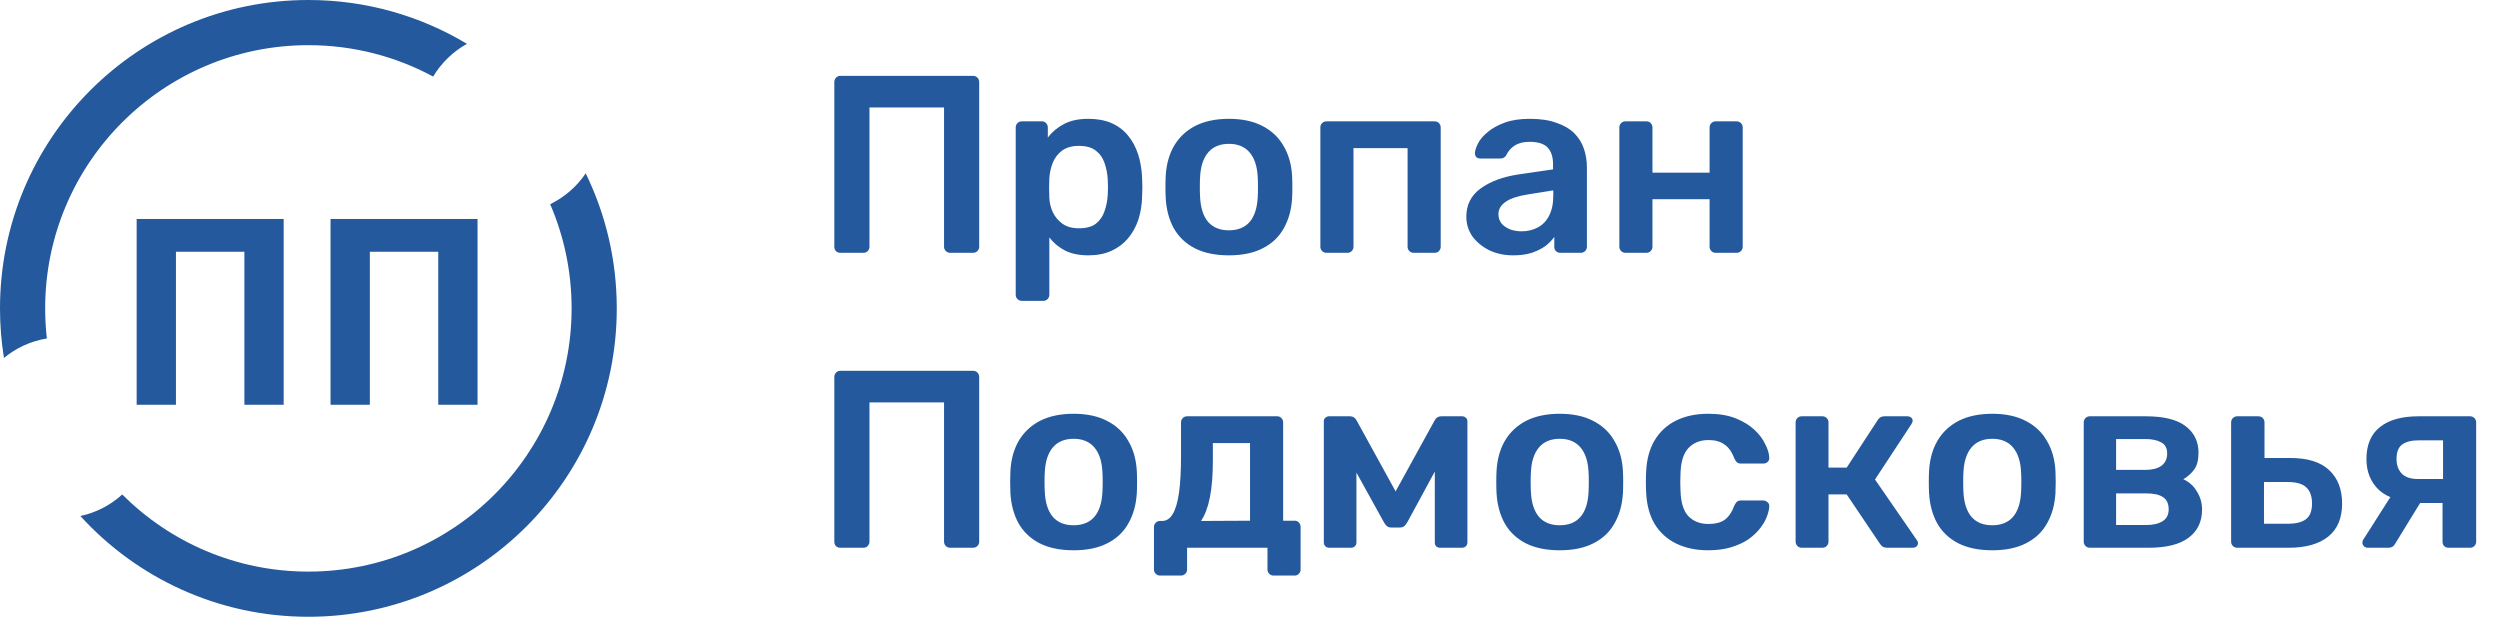
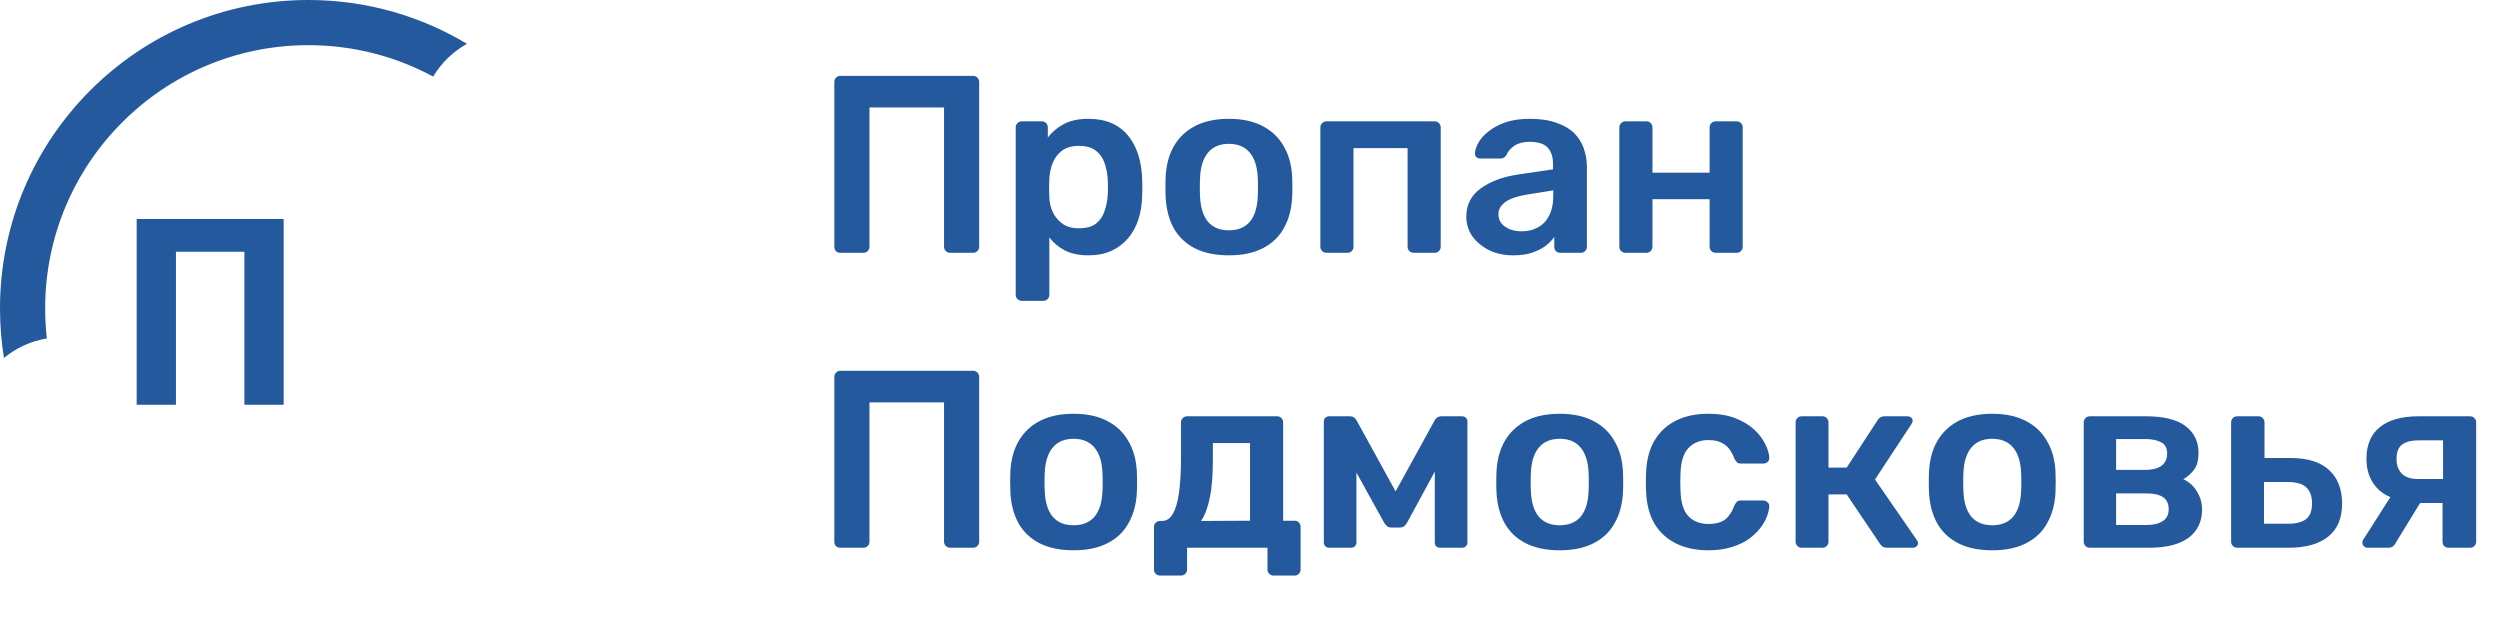
<svg xmlns="http://www.w3.org/2000/svg" width="178" height="44" viewBox="0 0 178 44" fill="none">
  <g clip-path="url(#clip0_2764_14)">
    <path d="M9.73 28.819V15.591H20.197V28.819H17.4V17.925H12.527V28.819H9.73Z" fill="#24599D" />
-     <path d="M23.534 28.819V15.591H34.001V28.819H31.204V17.925H26.332V28.819H23.534Z" fill="#24599D" />
-     <path d="M21.957 40.698C32.307 40.698 40.698 32.307 40.698 21.957C40.698 19.322 40.154 16.814 39.172 14.539C40.197 14.041 41.07 13.28 41.703 12.342C43.119 15.246 43.914 18.509 43.914 21.957C43.914 34.084 34.084 43.914 21.957 43.914C15.524 43.914 9.737 41.148 5.722 36.74C6.855 36.498 7.877 35.959 8.703 35.207C12.095 38.599 16.781 40.698 21.957 40.698Z" fill="#24599D" />
    <path d="M3.337 24.099C3.257 23.396 3.216 22.681 3.216 21.957C3.216 11.607 11.607 3.216 21.957 3.216C25.172 3.216 28.198 4.026 30.842 5.452C31.423 4.479 32.255 3.673 33.247 3.121C29.948 1.14 26.086 0 21.957 0C9.831 0 0 9.831 0 21.957C0 23.158 0.096 24.336 0.282 25.485C1.141 24.776 2.188 24.285 3.337 24.099Z" fill="#24599D" />
  </g>
  <path d="M59.836 18C59.716 18 59.614 17.964 59.53 17.892C59.446 17.808 59.404 17.7 59.404 17.568V5.85C59.404 5.718 59.446 5.61 59.53 5.526C59.614 5.442 59.716 5.4 59.836 5.4H69.268C69.4 5.4 69.508 5.442 69.592 5.526C69.676 5.61 69.718 5.718 69.718 5.85V17.568C69.718 17.688 69.676 17.79 69.592 17.874C69.508 17.958 69.4 18 69.268 18H67.648C67.528 18 67.426 17.958 67.342 17.874C67.258 17.79 67.216 17.688 67.216 17.568V7.65H61.906V17.568C61.906 17.688 61.864 17.79 61.78 17.874C61.708 17.958 61.606 18 61.474 18H59.836ZM72.751 21.42C72.631 21.42 72.529 21.378 72.445 21.294C72.361 21.21 72.319 21.108 72.319 20.988V9.072C72.319 8.952 72.361 8.85 72.445 8.766C72.529 8.682 72.631 8.64 72.751 8.64H74.173C74.305 8.64 74.407 8.682 74.479 8.766C74.563 8.85 74.605 8.952 74.605 9.072V9.792C74.893 9.408 75.271 9.09 75.739 8.838C76.207 8.586 76.789 8.46 77.485 8.46C78.121 8.46 78.673 8.562 79.141 8.766C79.609 8.97 79.999 9.264 80.311 9.648C80.623 10.02 80.863 10.464 81.031 10.98C81.199 11.496 81.295 12.066 81.319 12.69C81.331 12.894 81.337 13.104 81.337 13.32C81.337 13.536 81.331 13.752 81.319 13.968C81.307 14.568 81.217 15.126 81.049 15.642C80.881 16.146 80.635 16.59 80.311 16.974C79.999 17.346 79.609 17.64 79.141 17.856C78.673 18.072 78.121 18.18 77.485 18.18C76.837 18.18 76.285 18.066 75.829 17.838C75.373 17.598 75.001 17.286 74.713 16.902V20.988C74.713 21.108 74.671 21.21 74.587 21.294C74.515 21.378 74.413 21.42 74.281 21.42H72.751ZM76.819 16.254C77.335 16.254 77.737 16.146 78.025 15.93C78.313 15.702 78.517 15.408 78.637 15.048C78.769 14.688 78.847 14.292 78.871 13.86C78.895 13.5 78.895 13.14 78.871 12.78C78.847 12.348 78.769 11.952 78.637 11.592C78.517 11.232 78.313 10.944 78.025 10.728C77.737 10.5 77.335 10.386 76.819 10.386C76.327 10.386 75.925 10.5 75.613 10.728C75.313 10.956 75.091 11.25 74.947 11.61C74.815 11.958 74.737 12.318 74.713 12.69C74.701 12.906 74.695 13.134 74.695 13.374C74.695 13.614 74.701 13.848 74.713 14.076C74.725 14.436 74.809 14.784 74.965 15.12C75.121 15.444 75.349 15.714 75.649 15.93C75.949 16.146 76.339 16.254 76.819 16.254ZM87.498 18.18C86.538 18.18 85.728 18.012 85.068 17.676C84.42 17.34 83.922 16.866 83.574 16.254C83.238 15.642 83.046 14.928 82.998 14.112C82.986 13.896 82.98 13.632 82.98 13.32C82.98 13.008 82.986 12.744 82.998 12.528C83.046 11.7 83.244 10.986 83.592 10.386C83.952 9.774 84.456 9.3 85.104 8.964C85.764 8.628 86.562 8.46 87.498 8.46C88.434 8.46 89.226 8.628 89.874 8.964C90.534 9.3 91.038 9.774 91.386 10.386C91.746 10.986 91.95 11.7 91.998 12.528C92.01 12.744 92.016 13.008 92.016 13.32C92.016 13.632 92.01 13.896 91.998 14.112C91.95 14.928 91.752 15.642 91.404 16.254C91.068 16.866 90.57 17.34 89.91 17.676C89.262 18.012 88.458 18.18 87.498 18.18ZM87.498 16.398C88.134 16.398 88.626 16.2 88.974 15.804C89.322 15.396 89.514 14.802 89.55 14.022C89.562 13.842 89.568 13.608 89.568 13.32C89.568 13.032 89.562 12.798 89.55 12.618C89.514 11.85 89.322 11.262 88.974 10.854C88.626 10.446 88.134 10.242 87.498 10.242C86.862 10.242 86.37 10.446 86.022 10.854C85.674 11.262 85.482 11.85 85.446 12.618C85.434 12.798 85.428 13.032 85.428 13.32C85.428 13.608 85.434 13.842 85.446 14.022C85.482 14.802 85.674 15.396 86.022 15.804C86.37 16.2 86.862 16.398 87.498 16.398ZM94.442 18C94.322 18 94.22 17.958 94.136 17.874C94.052 17.79 94.01 17.688 94.01 17.568V9.072C94.01 8.952 94.052 8.85 94.136 8.766C94.22 8.682 94.322 8.64 94.442 8.64H102.146C102.278 8.64 102.38 8.682 102.452 8.766C102.536 8.85 102.578 8.952 102.578 9.072V17.568C102.578 17.688 102.536 17.79 102.452 17.874C102.38 17.958 102.278 18 102.146 18H100.652C100.532 18 100.43 17.958 100.346 17.874C100.262 17.79 100.22 17.688 100.22 17.568V10.548H96.368V17.568C96.368 17.688 96.326 17.79 96.242 17.874C96.17 17.958 96.068 18 95.936 18H94.442ZM107.732 18.18C107.108 18.18 106.544 18.06 106.04 17.82C105.536 17.568 105.134 17.238 104.834 16.83C104.546 16.41 104.402 15.942 104.402 15.426C104.402 14.586 104.738 13.92 105.41 13.428C106.094 12.924 106.994 12.588 108.11 12.42L110.576 12.06V11.682C110.576 11.178 110.45 10.788 110.198 10.512C109.946 10.236 109.514 10.098 108.902 10.098C108.47 10.098 108.116 10.188 107.84 10.368C107.576 10.536 107.378 10.764 107.246 11.052C107.15 11.208 107.012 11.286 106.832 11.286H105.41C105.278 11.286 105.176 11.25 105.104 11.178C105.044 11.106 105.014 11.01 105.014 10.89C105.026 10.698 105.104 10.464 105.248 10.188C105.392 9.912 105.62 9.648 105.932 9.396C106.244 9.132 106.646 8.91 107.138 8.73C107.63 8.55 108.224 8.46 108.92 8.46C109.676 8.46 110.312 8.556 110.828 8.748C111.356 8.928 111.776 9.174 112.088 9.486C112.4 9.798 112.628 10.164 112.772 10.584C112.916 11.004 112.988 11.448 112.988 11.916V17.568C112.988 17.688 112.946 17.79 112.862 17.874C112.778 17.958 112.676 18 112.556 18H111.098C110.966 18 110.858 17.958 110.774 17.874C110.702 17.79 110.666 17.688 110.666 17.568V16.866C110.51 17.094 110.3 17.31 110.036 17.514C109.772 17.706 109.448 17.868 109.064 18C108.692 18.12 108.248 18.18 107.732 18.18ZM108.344 16.47C108.764 16.47 109.142 16.38 109.478 16.2C109.826 16.02 110.096 15.744 110.288 15.372C110.492 14.988 110.594 14.508 110.594 13.932V13.554L108.794 13.842C108.086 13.95 107.558 14.124 107.21 14.364C106.862 14.604 106.688 14.898 106.688 15.246C106.688 15.51 106.766 15.738 106.922 15.93C107.09 16.11 107.3 16.248 107.552 16.344C107.804 16.428 108.068 16.47 108.344 16.47ZM115.729 18C115.609 18 115.507 17.958 115.423 17.874C115.339 17.79 115.297 17.688 115.297 17.568V9.072C115.297 8.952 115.339 8.85 115.423 8.766C115.507 8.682 115.609 8.64 115.729 8.64H117.223C117.355 8.64 117.457 8.682 117.529 8.766C117.613 8.85 117.655 8.952 117.655 9.072V12.294H121.723V9.072C121.723 8.952 121.765 8.85 121.849 8.766C121.933 8.682 122.035 8.64 122.155 8.64H123.649C123.769 8.64 123.871 8.682 123.955 8.766C124.039 8.85 124.081 8.952 124.081 9.072V17.568C124.081 17.688 124.039 17.79 123.955 17.874C123.871 17.958 123.769 18 123.649 18H122.155C122.035 18 121.933 17.958 121.849 17.874C121.765 17.79 121.723 17.688 121.723 17.568V14.184H117.655V17.568C117.655 17.688 117.613 17.79 117.529 17.874C117.457 17.958 117.355 18 117.223 18H115.729ZM59.836 39C59.716 39 59.614 38.964 59.53 38.892C59.446 38.808 59.404 38.7 59.404 38.568V26.85C59.404 26.718 59.446 26.61 59.53 26.526C59.614 26.442 59.716 26.4 59.836 26.4H69.268C69.4 26.4 69.508 26.442 69.592 26.526C69.676 26.61 69.718 26.718 69.718 26.85V38.568C69.718 38.688 69.676 38.79 69.592 38.874C69.508 38.958 69.4 39 69.268 39H67.648C67.528 39 67.426 38.958 67.342 38.874C67.258 38.79 67.216 38.688 67.216 38.568V28.65H61.906V38.568C61.906 38.688 61.864 38.79 61.78 38.874C61.708 38.958 61.606 39 61.474 39H59.836ZM76.441 39.18C75.481 39.18 74.671 39.012 74.011 38.676C73.363 38.34 72.865 37.866 72.517 37.254C72.181 36.642 71.989 35.928 71.941 35.112C71.929 34.896 71.923 34.632 71.923 34.32C71.923 34.008 71.929 33.744 71.941 33.528C71.989 32.7 72.187 31.986 72.535 31.386C72.895 30.774 73.399 30.3 74.047 29.964C74.707 29.628 75.505 29.46 76.441 29.46C77.377 29.46 78.169 29.628 78.817 29.964C79.477 30.3 79.981 30.774 80.329 31.386C80.689 31.986 80.893 32.7 80.941 33.528C80.953 33.744 80.959 34.008 80.959 34.32C80.959 34.632 80.953 34.896 80.941 35.112C80.893 35.928 80.695 36.642 80.347 37.254C80.011 37.866 79.513 38.34 78.853 38.676C78.205 39.012 77.401 39.18 76.441 39.18ZM76.441 37.398C77.077 37.398 77.569 37.2 77.917 36.804C78.265 36.396 78.457 35.802 78.493 35.022C78.505 34.842 78.511 34.608 78.511 34.32C78.511 34.032 78.505 33.798 78.493 33.618C78.457 32.85 78.265 32.262 77.917 31.854C77.569 31.446 77.077 31.242 76.441 31.242C75.805 31.242 75.313 31.446 74.965 31.854C74.617 32.262 74.425 32.85 74.389 33.618C74.377 33.798 74.371 34.032 74.371 34.32C74.371 34.608 74.377 34.842 74.389 35.022C74.425 35.802 74.617 36.396 74.965 36.804C75.313 37.2 75.805 37.398 76.441 37.398ZM82.594 40.98C82.474 40.98 82.372 40.938 82.288 40.854C82.204 40.77 82.162 40.668 82.162 40.548V37.524C82.162 37.404 82.204 37.302 82.288 37.218C82.372 37.134 82.474 37.092 82.594 37.092H82.738C83.05 37.092 83.302 36.93 83.494 36.606C83.698 36.27 83.848 35.766 83.944 35.094C84.04 34.41 84.088 33.546 84.088 32.502V30.072C84.088 29.952 84.13 29.85 84.214 29.766C84.298 29.682 84.4 29.64 84.52 29.64H90.928C91.06 29.64 91.162 29.682 91.234 29.766C91.318 29.85 91.36 29.952 91.36 30.072V37.074H92.17C92.302 37.074 92.404 37.116 92.476 37.2C92.56 37.284 92.602 37.386 92.602 37.506V40.548C92.602 40.668 92.56 40.77 92.476 40.854C92.404 40.938 92.302 40.98 92.17 40.98H90.676C90.556 40.98 90.454 40.938 90.37 40.854C90.286 40.77 90.244 40.668 90.244 40.548V39H84.52V40.548C84.52 40.668 84.478 40.77 84.394 40.854C84.31 40.938 84.208 40.98 84.088 40.98H82.594ZM85.51 37.092L89.002 37.074V31.548H86.356V32.754C86.356 33.834 86.284 34.728 86.14 35.436C85.996 36.144 85.786 36.696 85.51 37.092ZM94.652 39C94.532 39 94.436 38.964 94.364 38.892C94.292 38.82 94.256 38.73 94.256 38.622V29.982C94.256 29.886 94.292 29.808 94.364 29.748C94.448 29.676 94.532 29.64 94.616 29.64H96.128C96.332 29.64 96.488 29.742 96.596 29.946L99.368 34.986L102.14 29.946C102.248 29.742 102.404 29.64 102.608 29.64H104.102C104.21 29.64 104.3 29.676 104.372 29.748C104.444 29.808 104.48 29.886 104.48 29.982V38.622C104.48 38.73 104.444 38.82 104.372 38.892C104.3 38.964 104.204 39 104.084 39H102.536C102.416 39 102.32 38.964 102.248 38.892C102.188 38.82 102.158 38.73 102.158 38.622V32.088L102.896 32.214L100.232 37.128C100.172 37.236 100.1 37.338 100.016 37.434C99.932 37.518 99.812 37.56 99.656 37.56H99.062C98.918 37.56 98.804 37.518 98.72 37.434C98.636 37.35 98.564 37.248 98.504 37.128L95.894 32.412L96.578 32.304V38.622C96.578 38.73 96.542 38.82 96.47 38.892C96.398 38.964 96.308 39 96.2 39H94.652ZM111.053 39.18C110.093 39.18 109.283 39.012 108.623 38.676C107.975 38.34 107.477 37.866 107.129 37.254C106.793 36.642 106.601 35.928 106.553 35.112C106.541 34.896 106.535 34.632 106.535 34.32C106.535 34.008 106.541 33.744 106.553 33.528C106.601 32.7 106.799 31.986 107.147 31.386C107.507 30.774 108.011 30.3 108.659 29.964C109.319 29.628 110.117 29.46 111.053 29.46C111.989 29.46 112.781 29.628 113.429 29.964C114.089 30.3 114.593 30.774 114.941 31.386C115.301 31.986 115.505 32.7 115.553 33.528C115.565 33.744 115.571 34.008 115.571 34.32C115.571 34.632 115.565 34.896 115.553 35.112C115.505 35.928 115.307 36.642 114.959 37.254C114.623 37.866 114.125 38.34 113.465 38.676C112.817 39.012 112.013 39.18 111.053 39.18ZM111.053 37.398C111.689 37.398 112.181 37.2 112.529 36.804C112.877 36.396 113.069 35.802 113.105 35.022C113.117 34.842 113.123 34.608 113.123 34.32C113.123 34.032 113.117 33.798 113.105 33.618C113.069 32.85 112.877 32.262 112.529 31.854C112.181 31.446 111.689 31.242 111.053 31.242C110.417 31.242 109.925 31.446 109.577 31.854C109.229 32.262 109.037 32.85 109.001 33.618C108.989 33.798 108.983 34.032 108.983 34.32C108.983 34.608 108.989 34.842 109.001 35.022C109.037 35.802 109.229 36.396 109.577 36.804C109.925 37.2 110.417 37.398 111.053 37.398ZM121.615 39.18C120.751 39.18 119.989 39.018 119.329 38.694C118.681 38.37 118.171 37.902 117.799 37.29C117.439 36.666 117.241 35.916 117.205 35.04C117.193 34.86 117.187 34.626 117.187 34.338C117.187 34.038 117.193 33.792 117.205 33.6C117.241 32.724 117.439 31.98 117.799 31.368C118.171 30.744 118.681 30.27 119.329 29.946C119.989 29.622 120.751 29.46 121.615 29.46C122.383 29.46 123.037 29.568 123.577 29.784C124.117 30 124.561 30.27 124.909 30.594C125.257 30.918 125.515 31.26 125.683 31.62C125.863 31.968 125.959 32.286 125.971 32.574C125.983 32.706 125.941 32.814 125.845 32.898C125.761 32.97 125.659 33.006 125.539 33.006H123.955C123.835 33.006 123.739 32.976 123.667 32.916C123.607 32.856 123.547 32.766 123.487 32.646C123.307 32.166 123.067 31.83 122.767 31.638C122.479 31.434 122.107 31.332 121.651 31.332C121.051 31.332 120.571 31.524 120.211 31.908C119.863 32.28 119.677 32.874 119.653 33.69C119.629 34.146 119.629 34.566 119.653 34.95C119.677 35.778 119.863 36.378 120.211 36.75C120.571 37.122 121.051 37.308 121.651 37.308C122.119 37.308 122.497 37.212 122.785 37.02C123.073 36.816 123.307 36.474 123.487 35.994C123.547 35.874 123.607 35.784 123.667 35.724C123.739 35.664 123.835 35.634 123.955 35.634H125.539C125.659 35.634 125.761 35.676 125.845 35.76C125.941 35.832 125.983 35.934 125.971 36.066C125.959 36.282 125.899 36.528 125.791 36.804C125.695 37.068 125.533 37.344 125.305 37.632C125.089 37.908 124.813 38.166 124.477 38.406C124.141 38.634 123.733 38.82 123.253 38.964C122.785 39.108 122.239 39.18 121.615 39.18ZM128.28 39C128.16 39 128.058 38.958 127.974 38.874C127.89 38.79 127.848 38.688 127.848 38.568V30.072C127.848 29.952 127.89 29.85 127.974 29.766C128.058 29.682 128.16 29.64 128.28 29.64H129.756C129.876 29.64 129.978 29.682 130.062 29.766C130.146 29.85 130.188 29.952 130.188 30.072V33.294H131.484L133.68 29.928C133.728 29.844 133.788 29.778 133.86 29.73C133.944 29.67 134.052 29.64 134.184 29.64H135.786C135.906 29.64 136.002 29.67 136.074 29.73C136.146 29.79 136.182 29.868 136.182 29.964C136.182 30 136.17 30.042 136.146 30.09C136.134 30.126 136.116 30.162 136.092 30.198L133.5 34.14L136.47 38.442C136.53 38.514 136.56 38.592 136.56 38.676C136.56 38.772 136.524 38.85 136.452 38.91C136.38 38.97 136.29 39 136.182 39H134.364C134.244 39 134.142 38.976 134.058 38.928C133.986 38.88 133.92 38.814 133.86 38.73L131.484 35.202H130.188V38.568C130.188 38.688 130.146 38.79 130.062 38.874C129.978 38.958 129.876 39 129.756 39H128.28ZM141.849 39.18C140.889 39.18 140.079 39.012 139.419 38.676C138.771 38.34 138.273 37.866 137.925 37.254C137.589 36.642 137.397 35.928 137.349 35.112C137.337 34.896 137.331 34.632 137.331 34.32C137.331 34.008 137.337 33.744 137.349 33.528C137.397 32.7 137.595 31.986 137.943 31.386C138.303 30.774 138.807 30.3 139.455 29.964C140.115 29.628 140.913 29.46 141.849 29.46C142.785 29.46 143.577 29.628 144.225 29.964C144.885 30.3 145.389 30.774 145.737 31.386C146.097 31.986 146.301 32.7 146.349 33.528C146.361 33.744 146.367 34.008 146.367 34.32C146.367 34.632 146.361 34.896 146.349 35.112C146.301 35.928 146.103 36.642 145.755 37.254C145.419 37.866 144.921 38.34 144.261 38.676C143.613 39.012 142.809 39.18 141.849 39.18ZM141.849 37.398C142.485 37.398 142.977 37.2 143.325 36.804C143.673 36.396 143.865 35.802 143.901 35.022C143.913 34.842 143.919 34.608 143.919 34.32C143.919 34.032 143.913 33.798 143.901 33.618C143.865 32.85 143.673 32.262 143.325 31.854C142.977 31.446 142.485 31.242 141.849 31.242C141.213 31.242 140.721 31.446 140.373 31.854C140.025 32.262 139.833 32.85 139.797 33.618C139.785 33.798 139.779 34.032 139.779 34.32C139.779 34.608 139.785 34.842 139.797 35.022C139.833 35.802 140.025 36.396 140.373 36.804C140.721 37.2 141.213 37.398 141.849 37.398ZM148.794 39C148.674 39 148.572 38.958 148.488 38.874C148.404 38.79 148.362 38.688 148.362 38.568V30.072C148.362 29.952 148.404 29.85 148.488 29.766C148.572 29.682 148.674 29.64 148.794 29.64H152.79C154.062 29.64 155.004 29.874 155.616 30.342C156.228 30.81 156.534 31.44 156.534 32.232C156.534 32.736 156.438 33.126 156.246 33.402C156.054 33.678 155.79 33.918 155.454 34.122C155.874 34.314 156.198 34.608 156.426 35.004C156.666 35.388 156.786 35.814 156.786 36.282C156.786 37.146 156.462 37.818 155.814 38.298C155.178 38.766 154.236 39 152.988 39H148.794ZM150.666 37.38H152.826C153.306 37.38 153.69 37.29 153.978 37.11C154.266 36.93 154.41 36.648 154.41 36.264C154.41 35.868 154.278 35.58 154.014 35.4C153.75 35.22 153.354 35.13 152.826 35.13H150.666V37.38ZM150.666 33.456H152.754C153.234 33.456 153.612 33.36 153.888 33.168C154.164 32.964 154.302 32.67 154.302 32.286C154.302 31.902 154.158 31.638 153.87 31.494C153.594 31.338 153.222 31.26 152.754 31.26H150.666V33.456ZM159.288 39C159.168 39 159.066 38.958 158.982 38.874C158.898 38.79 158.856 38.688 158.856 38.568V30.072C158.856 29.952 158.898 29.85 158.982 29.766C159.066 29.682 159.168 29.64 159.288 29.64H160.8C160.92 29.64 161.022 29.682 161.106 29.766C161.19 29.85 161.232 29.952 161.232 30.072V32.61H163.086C164.31 32.61 165.228 32.898 165.84 33.474C166.452 34.05 166.758 34.842 166.758 35.85C166.758 36.894 166.428 37.68 165.768 38.208C165.108 38.736 164.166 39 162.942 39H159.288ZM161.196 37.29H162.888C163.476 37.29 163.908 37.182 164.184 36.966C164.472 36.75 164.616 36.378 164.616 35.85C164.616 35.334 164.478 34.95 164.202 34.698C163.938 34.446 163.5 34.32 162.888 34.32H161.196V37.29ZM174.341 39C174.209 39 174.101 38.958 174.017 38.874C173.945 38.79 173.909 38.688 173.909 38.568V35.814H172.127V35.724C170.915 35.724 170.003 35.448 169.391 34.896C168.791 34.332 168.491 33.594 168.491 32.682C168.491 31.674 168.809 30.918 169.445 30.414C170.081 29.898 170.999 29.64 172.199 29.64H175.871C175.991 29.64 176.093 29.682 176.177 29.766C176.261 29.85 176.303 29.952 176.303 30.072V38.568C176.303 38.688 176.261 38.79 176.177 38.874C176.093 38.958 175.991 39 175.871 39H174.341ZM168.581 39C168.473 39 168.383 38.964 168.311 38.892C168.239 38.82 168.203 38.736 168.203 38.64C168.203 38.604 168.209 38.562 168.221 38.514C168.233 38.454 168.263 38.4 168.311 38.352L170.327 35.184L172.523 35.472L170.525 38.73C170.489 38.802 170.429 38.868 170.345 38.928C170.261 38.976 170.171 39 170.075 39H168.581ZM172.145 34.104H173.945V31.35H172.253C171.701 31.35 171.293 31.452 171.029 31.656C170.765 31.848 170.633 32.19 170.633 32.682C170.633 33.102 170.753 33.444 170.993 33.708C171.245 33.972 171.629 34.104 172.145 34.104Z" fill="#24599D" />
  <defs>
    <clipPath id="clip0_2764_14">
      <rect width="44" height="44" fill="white" />
    </clipPath>
  </defs>
</svg>